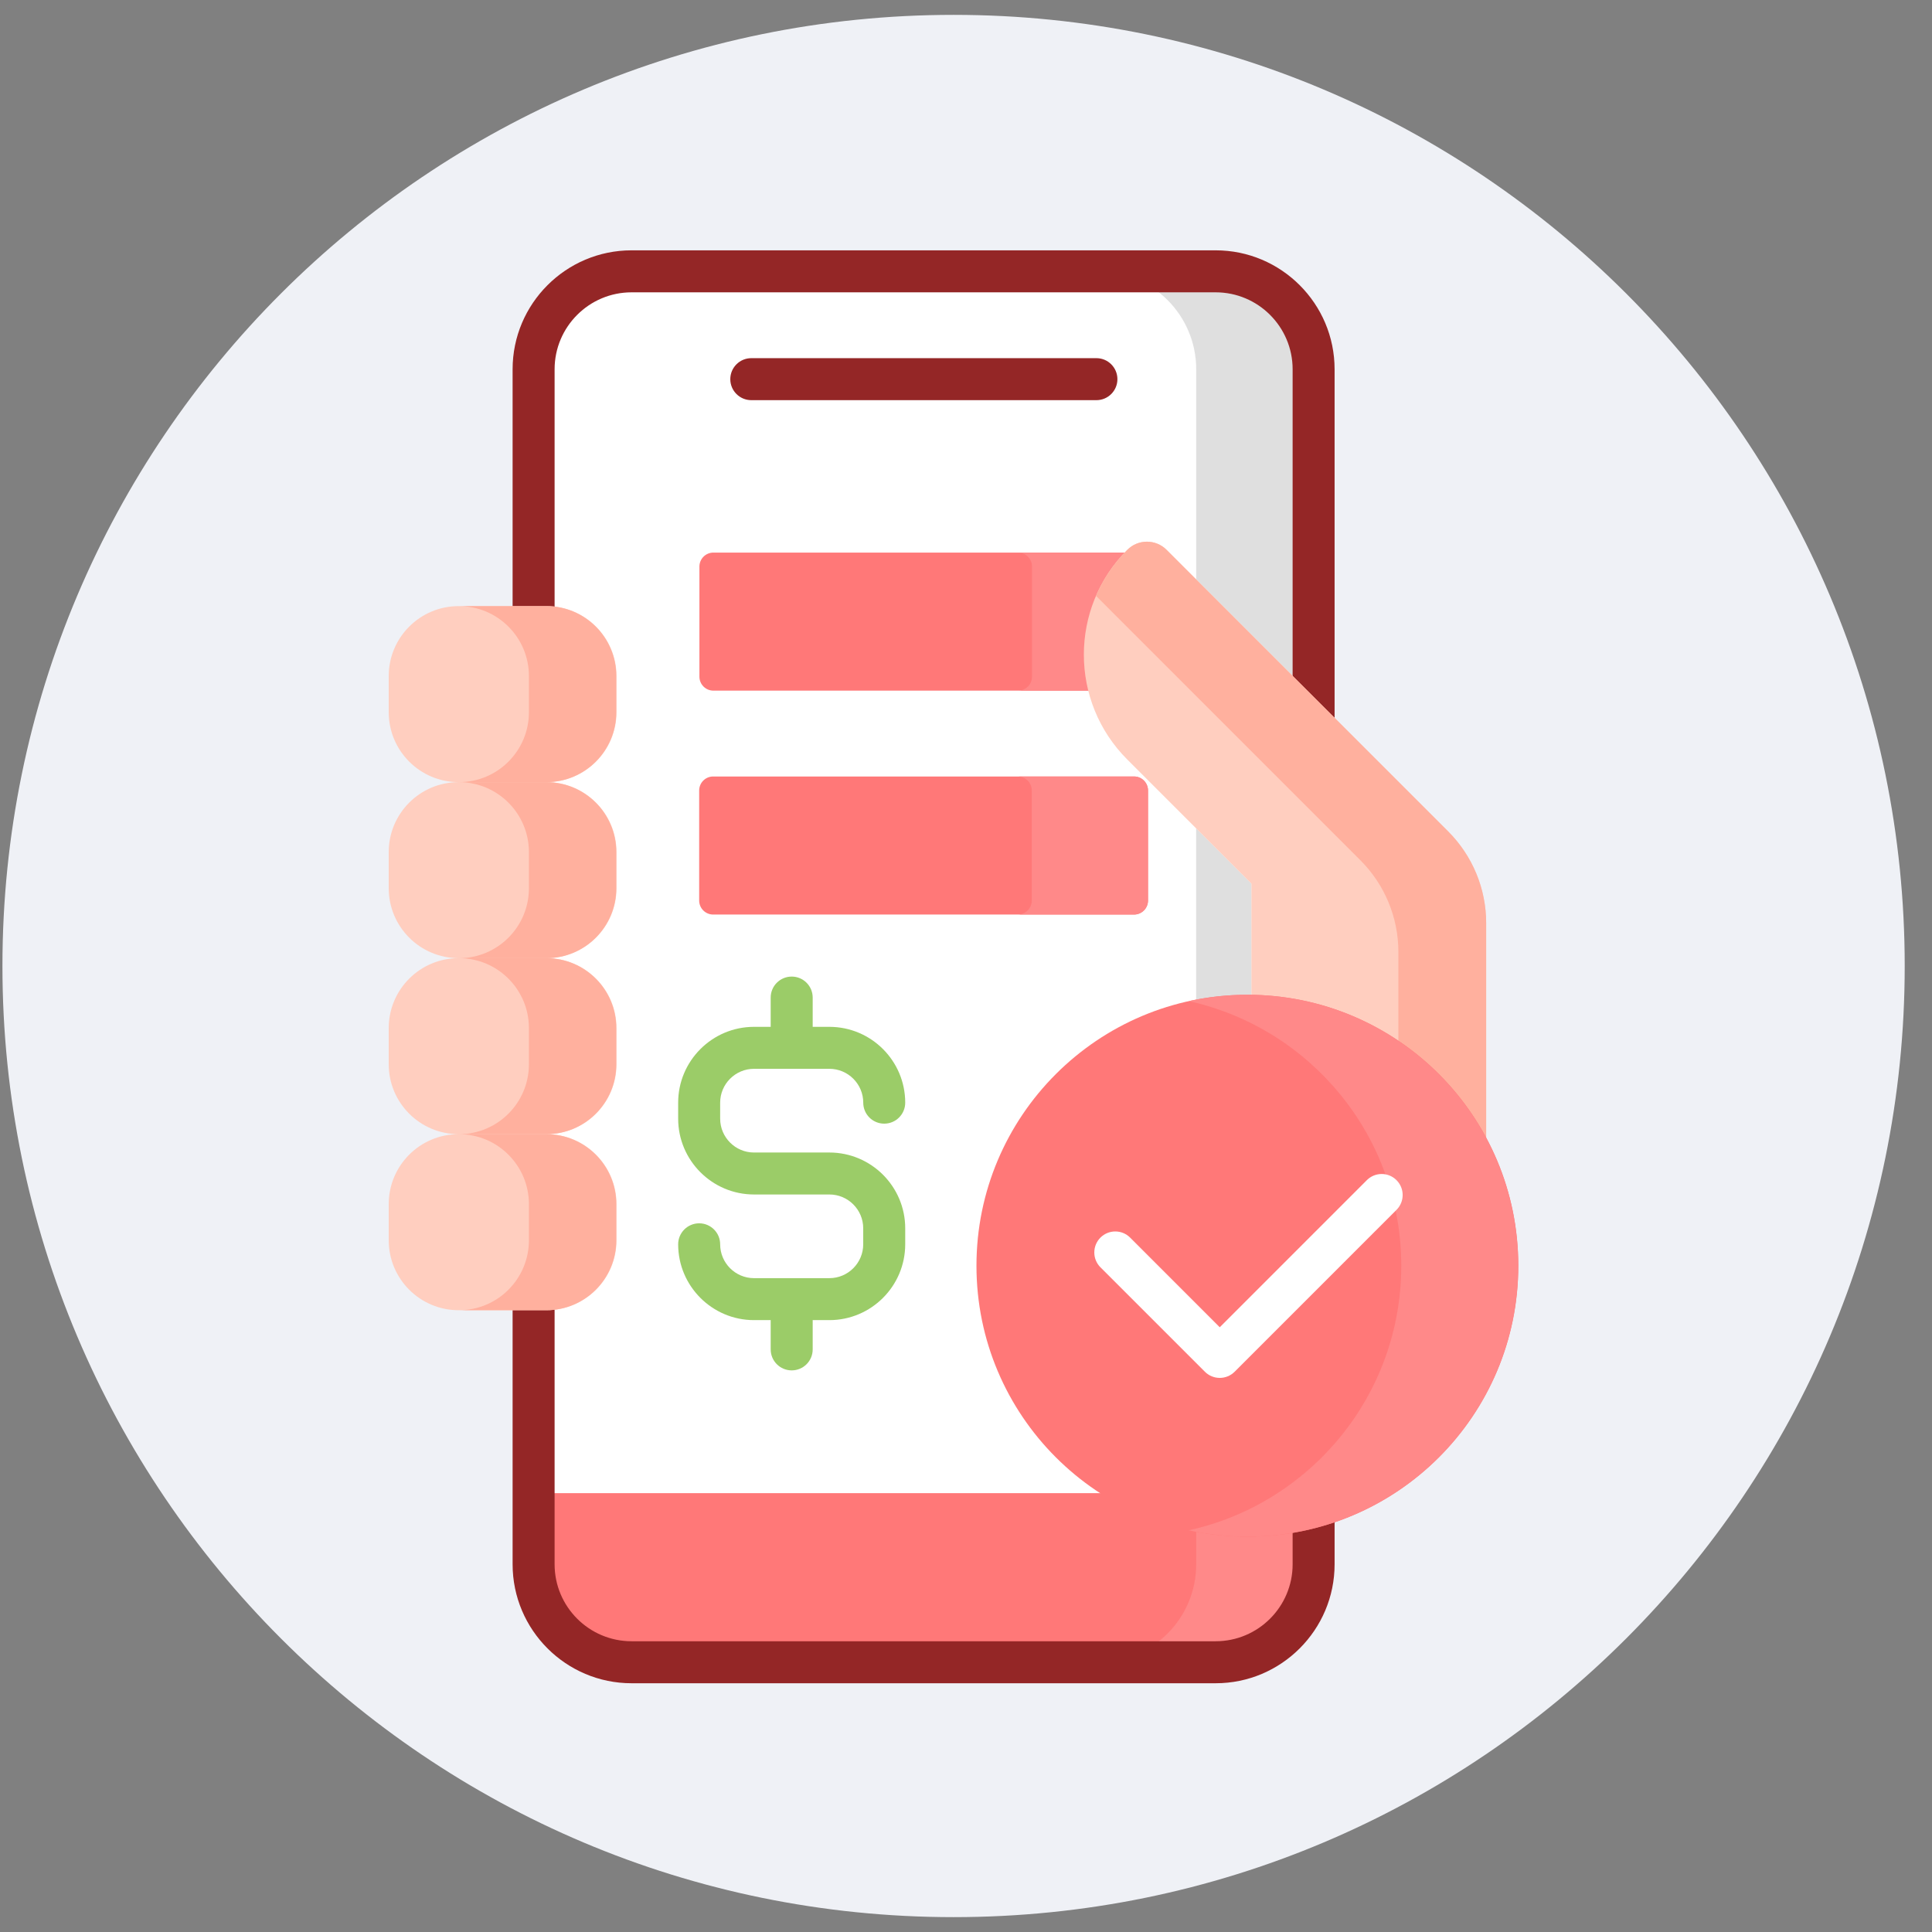
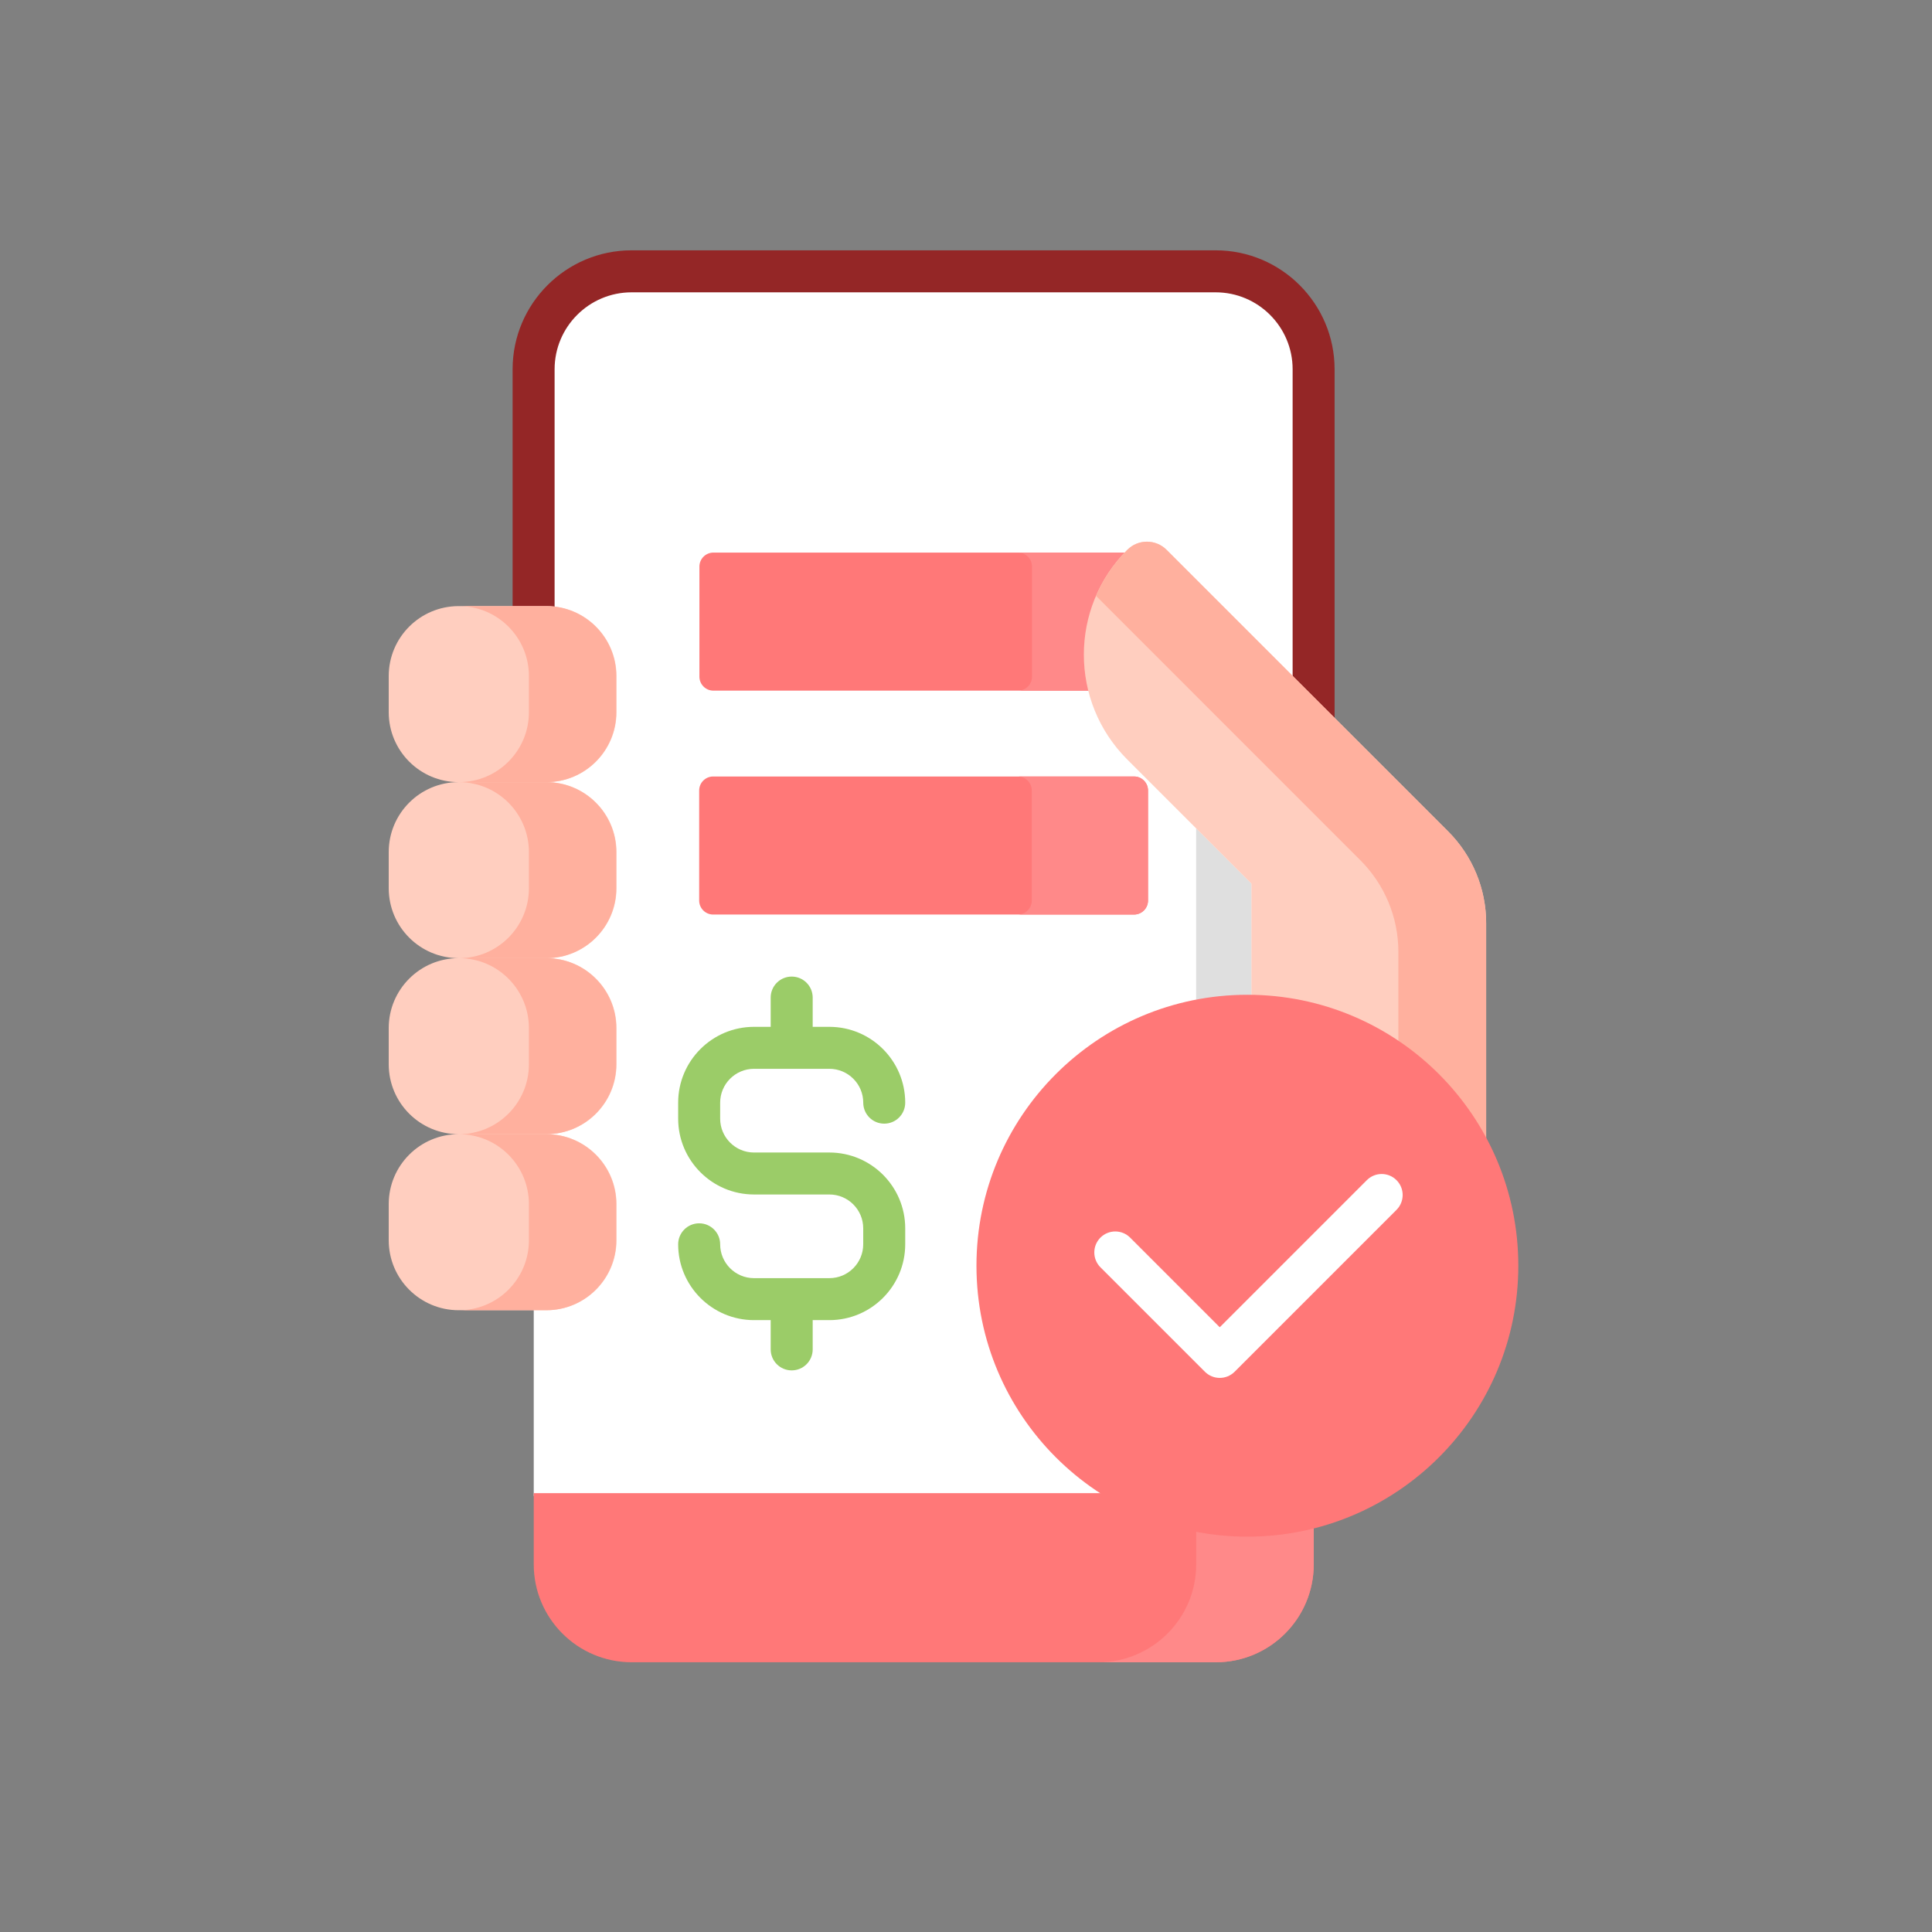
<svg xmlns="http://www.w3.org/2000/svg" width="65" height="65" viewBox="0 0 65 65" fill="none">
  <rect x="0" y="0" width="65" height="65" fill="#808080" stroke="none" />
  <g id="Group">
-     <path id="Vector" d="M32.082 64.5C49.755 64.5 64.082 50.173 64.082 32.5C64.082 14.827 49.755 0.5 32.082 0.5C14.409 0.5 0.082 14.827 0.082 32.5C0.082 50.173 14.409 64.5 32.082 64.5Z" fill="#EFF1F6" />
    <g id="Group_2">
      <path id="Vector_2" d="M32.945 42.583C32.945 37.609 36.992 33.562 41.966 33.562C42.004 33.562 42.041 33.563 42.078 33.563L42.204 33.566V29.691L37.999 25.486C37.075 24.561 36.566 23.332 36.566 22.025C36.566 20.718 37.075 19.488 37.999 18.564C38.158 18.405 38.369 18.318 38.593 18.318C38.817 18.318 39.028 18.405 39.187 18.564L44.2 23.578V12.424C44.2 10.604 42.725 9.128 40.905 9.128H21.253C19.433 9.128 17.957 10.604 17.957 12.424V20.486H18.39C19.636 20.486 20.65 21.5 20.65 22.746V23.96C20.65 25.206 19.636 26.22 18.39 26.22V26.408C19.636 26.408 20.65 27.422 20.65 28.668V29.882C20.65 31.128 19.636 32.142 18.39 32.142V32.33C19.636 32.33 20.65 33.344 20.65 34.59V35.804C20.65 37.05 19.636 38.064 18.39 38.064V38.252C19.636 38.252 20.65 39.266 20.65 40.512V41.727C20.65 42.972 19.636 43.986 18.39 43.986H17.957V50.329H37.346C34.712 48.752 32.945 45.87 32.945 42.583Z" fill="white" />
      <g id="Group_3">
        <g id="Group_4">
-           <path id="Vector_3" d="M40.245 12.424V19.491L44.199 23.445V12.424C44.199 10.604 42.724 9.129 40.904 9.129H36.949C38.769 9.129 40.245 10.604 40.245 12.424Z" fill="#DFDFDF" />
-         </g>
+           </g>
        <g id="Group_5">
          <path id="Vector_4" d="M42.106 33.565V29.73L40.242 27.866V33.728C40.799 33.62 41.374 33.563 41.963 33.563C42.019 33.563 42.075 33.564 42.132 33.565C42.123 33.565 42.115 33.565 42.106 33.565Z" fill="#DFDFDF" />
        </g>
      </g>
      <path id="Vector_5" d="M41.966 51.605C40.215 51.605 38.578 51.102 37.193 50.235H17.957V52.629C17.957 54.449 19.433 55.925 21.253 55.925H40.904C42.725 55.925 44.2 54.449 44.2 52.629V51.325C43.486 51.507 42.737 51.605 41.966 51.605Z" fill="#FF7878" />
      <path id="Vector_6" d="M41.965 51.605C41.377 51.605 40.802 51.548 40.245 51.44V52.629C40.245 54.45 38.769 55.925 36.949 55.925H40.904C42.724 55.925 44.199 54.45 44.199 52.629V51.325C43.485 51.508 42.736 51.605 41.965 51.605Z" fill="#FF8989" />
      <g id="Group_6">
        <path id="Vector_7" d="M18.385 20.486C18.478 20.486 18.569 20.492 18.659 20.503V12.424C18.659 10.996 19.82 9.835 21.248 9.835H40.9C42.328 9.835 43.489 10.996 43.489 12.424V22.872L44.901 24.284V12.424C44.901 10.217 43.106 8.422 40.9 8.422H21.248C19.041 8.422 17.246 10.217 17.246 12.424V20.486H18.385Z" fill="#942626" />
-         <path id="Vector_8" d="M43.489 51.474V52.629C43.489 54.057 42.328 55.218 40.9 55.218H21.248C19.82 55.218 18.659 54.057 18.659 52.629V43.969C18.569 43.98 18.478 43.986 18.385 43.986H17.246V52.629C17.246 54.836 19.041 56.631 21.248 56.631H40.9C43.106 56.631 44.901 54.836 44.901 52.629V51.112C44.446 51.27 43.974 51.392 43.489 51.474Z" fill="#942626" />
      </g>
      <path id="Vector_9" d="M20.742 23.96V22.746C20.742 21.446 19.688 20.392 18.388 20.392H15.432C14.132 20.392 13.078 21.446 13.078 22.746V23.96C13.078 25.26 14.132 26.314 15.432 26.314C14.132 26.314 13.078 27.368 13.078 28.668V29.882C13.078 31.182 14.132 32.236 15.432 32.236C14.132 32.236 13.078 33.29 13.078 34.59V35.804C13.078 37.105 14.132 38.158 15.432 38.158C14.132 38.158 13.078 39.212 13.078 40.512V41.727C13.078 43.027 14.132 44.081 15.432 44.081H18.388C19.688 44.081 20.742 43.027 20.742 41.727V40.512C20.742 39.212 19.688 38.158 18.388 38.158C19.688 38.158 20.742 37.105 20.742 35.804V34.59C20.742 33.29 19.688 32.236 18.388 32.236C19.688 32.236 20.742 31.182 20.742 29.882V28.668C20.742 27.368 19.688 26.314 18.388 26.314C19.688 26.314 20.742 25.26 20.742 23.96Z" fill="#FFCEBF" />
      <g id="Group_7">
        <g id="Group_8">
          <path id="Vector_10" d="M18.379 20.392H15.441C16.741 20.392 17.795 21.446 17.795 22.746V23.96C17.795 25.261 16.741 26.314 15.441 26.314H18.379C19.679 26.314 20.733 25.261 20.733 23.96V22.746C20.733 21.446 19.679 20.392 18.379 20.392Z" fill="#FFB09E" />
        </g>
        <g id="Group_9">
          <path id="Vector_11" d="M18.379 26.315H15.441C16.741 26.315 17.795 27.369 17.795 28.669V29.883C17.795 31.183 16.741 32.237 15.441 32.237H18.379C19.679 32.237 20.733 31.183 20.733 29.883V28.669C20.733 27.369 19.679 26.315 18.379 26.315Z" fill="#FFB09E" />
        </g>
        <g id="Group_10">
          <path id="Vector_12" d="M18.379 32.236H15.441C16.741 32.236 17.795 33.29 17.795 34.59V35.804C17.795 37.105 16.741 38.158 15.441 38.158H18.379C19.679 38.158 20.733 37.105 20.733 35.804V34.59C20.733 33.29 19.679 32.236 18.379 32.236Z" fill="#FFB09E" />
        </g>
        <g id="Group_11">
          <path id="Vector_13" d="M18.379 38.159H15.441C16.741 38.159 17.795 39.213 17.795 40.513V41.727C17.795 43.027 16.741 44.081 15.441 44.081H18.379C19.679 44.081 20.733 43.027 20.733 41.727V40.513C20.733 39.213 19.679 38.159 18.379 38.159Z" fill="#FFB09E" />
        </g>
      </g>
      <g id="Group_12">
-         <path id="Vector_14" d="M36.888 13.463H25.276C24.886 13.463 24.57 13.146 24.57 12.757C24.57 12.367 24.886 12.05 25.276 12.05H36.888C37.278 12.05 37.594 12.367 37.594 12.757C37.594 13.146 37.278 13.463 36.888 13.463Z" fill="#942626" />
-       </g>
+         </g>
      <path id="Vector_15" d="M36.568 22.025C36.568 20.73 37.068 19.513 37.976 18.591H24.002C23.742 18.591 23.531 18.802 23.531 19.062V22.765C23.531 23.025 23.742 23.236 24.002 23.236H36.719C36.62 22.845 36.568 22.439 36.568 22.025Z" fill="#FF7878" />
      <path id="Vector_16" d="M34.25 23.236H36.72C36.621 22.845 36.569 22.439 36.569 22.025C36.569 20.73 37.069 19.513 37.977 18.591H34.25C34.51 18.591 34.721 18.802 34.721 19.062V22.765C34.721 23.025 34.51 23.236 34.25 23.236Z" fill="#FF8989" />
      <g id="Group_13">
        <path id="Vector_17" d="M38.152 30.769H23.994C23.734 30.769 23.523 30.558 23.523 30.298V26.595C23.523 26.335 23.734 26.124 23.994 26.124H38.152C38.412 26.124 38.623 26.335 38.623 26.595V30.298C38.623 30.558 38.412 30.769 38.152 30.769Z" fill="#FF7878" />
      </g>
      <g id="Group_14">
        <path id="Vector_18" d="M38.153 26.124H34.242C34.502 26.124 34.713 26.335 34.713 26.595V30.298C34.713 30.558 34.502 30.769 34.242 30.769H38.153C38.413 30.769 38.624 30.558 38.624 30.298V26.595C38.624 26.335 38.413 26.124 38.153 26.124Z" fill="#FF8989" />
      </g>
      <g id="Group_15">
        <path id="Vector_19" d="M42.103 29.73V33.564C45.545 33.618 48.526 35.61 49.999 38.494V31.056C49.999 29.9 49.54 28.792 48.723 27.974L39.246 18.498C38.882 18.133 38.291 18.133 37.926 18.498C35.978 20.446 35.978 23.605 37.926 25.553L42.103 29.73Z" fill="#FFCEBF" />
      </g>
      <g id="Group_16">
        <path id="Vector_20" d="M47.047 32.025V35.137C48.29 35.989 49.311 37.143 50.001 38.494V31.056C50.001 29.9 49.541 28.792 48.724 27.974L39.248 18.498C38.883 18.133 38.292 18.133 37.928 18.498C37.468 18.958 37.118 19.485 36.875 20.048L45.77 28.944C46.587 29.761 47.047 30.869 47.047 32.025Z" fill="#FFB09E" />
      </g>
      <g id="Group_17">
        <g id="Group_18">
          <path id="Vector_21" d="M41.967 51.699C47.001 51.699 51.082 47.618 51.082 42.584C51.082 37.549 47.001 33.468 41.967 33.468C36.933 33.468 32.852 37.549 32.852 42.584C32.852 47.618 36.933 51.699 41.967 51.699Z" fill="#FF7878" />
        </g>
        <g id="Group_19">
-           <path id="Vector_22" d="M41.964 33.468C41.288 33.468 40.63 33.542 39.996 33.682C44.084 34.582 47.144 38.225 47.144 42.584C47.144 46.942 44.084 50.586 39.996 51.485C40.63 51.625 41.288 51.699 41.964 51.699C46.998 51.699 51.079 47.618 51.079 42.584C51.079 37.549 46.998 33.468 41.964 33.468Z" fill="#FF8989" />
-         </g>
+           </g>
        <g id="Group_20">
          <path id="Vector_23" d="M41.037 46.358C40.857 46.358 40.676 46.289 40.538 46.151L37.023 42.637C36.748 42.361 36.748 41.914 37.023 41.638C37.299 41.362 37.746 41.362 38.022 41.638L41.037 44.654L45.986 39.705C46.262 39.429 46.709 39.429 46.984 39.705C47.26 39.981 47.26 40.428 46.984 40.704L41.537 46.151C41.399 46.289 41.218 46.358 41.037 46.358Z" fill="white" />
        </g>
      </g>
      <path id="Vector_24" d="M27.904 38.775H25.367C24.74 38.775 24.229 38.264 24.229 37.636V37.098C24.229 36.47 24.74 35.959 25.367 35.959H27.904C28.532 35.959 29.043 36.47 29.043 37.098C29.043 37.488 29.358 37.804 29.749 37.804C30.139 37.804 30.455 37.488 30.455 37.098C30.455 35.691 29.311 34.547 27.904 34.547H27.342V33.562C27.342 33.172 27.026 32.856 26.636 32.856C26.245 32.856 25.929 33.172 25.929 33.562V34.547H25.367C23.961 34.547 22.816 35.691 22.816 37.098V37.636C22.816 39.042 23.961 40.187 25.367 40.187H27.904C28.532 40.187 29.042 40.698 29.042 41.325V41.863C29.042 42.491 28.532 43.002 27.904 43.002H25.367C24.74 43.002 24.229 42.491 24.229 41.863C24.229 41.473 23.913 41.157 23.523 41.157C23.133 41.157 22.816 41.473 22.816 41.863C22.816 43.27 23.961 44.414 25.367 44.414H25.929V45.399C25.929 45.789 26.245 46.105 26.636 46.105C27.026 46.105 27.342 45.789 27.342 45.399V44.414H27.904C29.31 44.414 30.455 43.27 30.455 41.863V41.325C30.455 39.919 29.311 38.775 27.904 38.775Z" fill="#9BCC68" />
    </g>
  </g>
</svg>